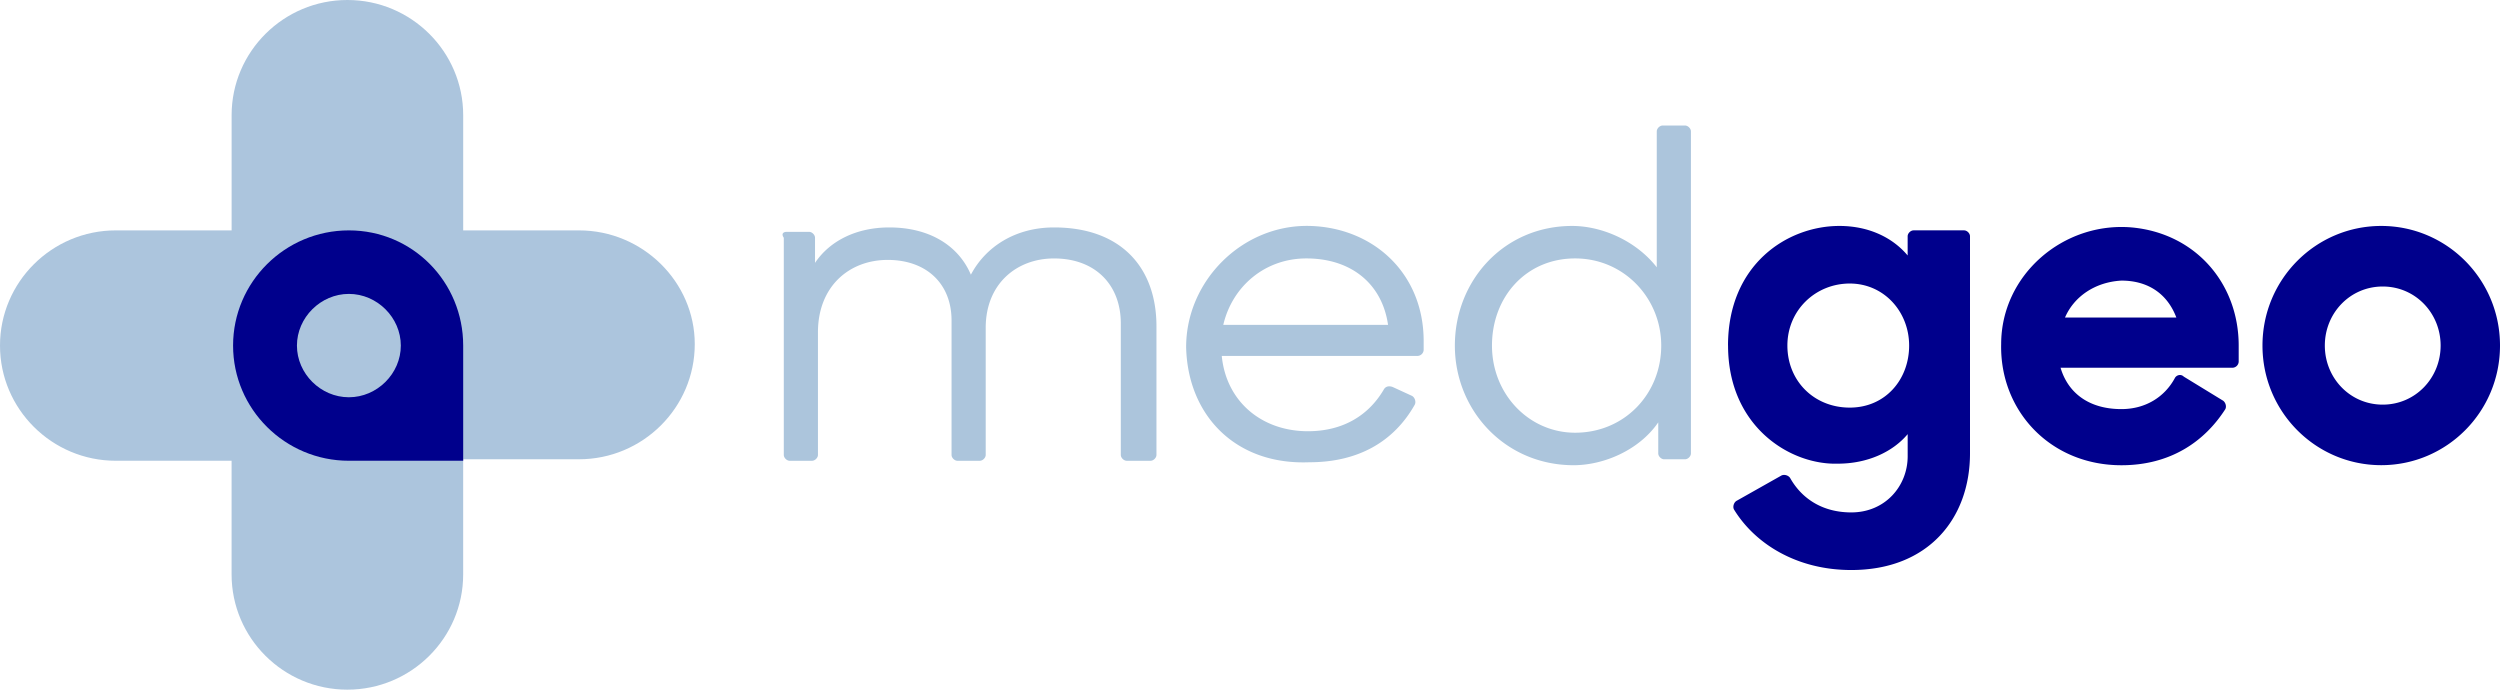
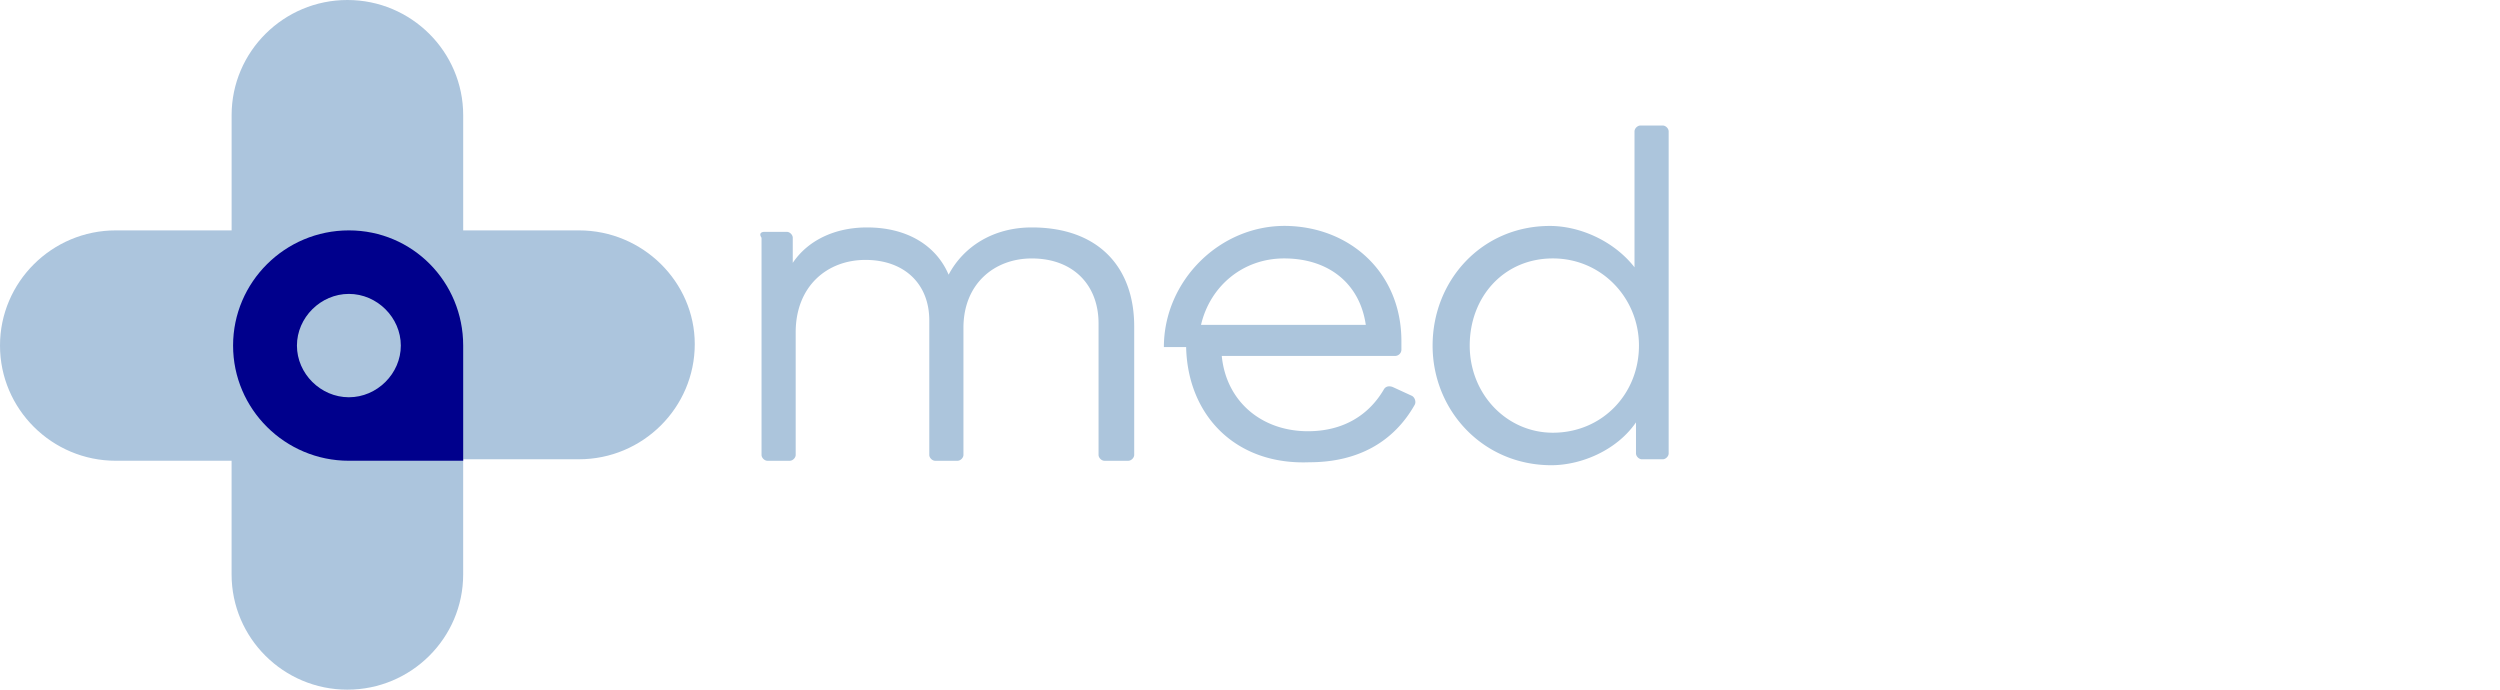
<svg xmlns="http://www.w3.org/2000/svg" fill="none" viewBox="0 0 116 32">
  <g clip-path="url(#a)">
-     <path fill="#ACC5DC" d="M36.508 10.758h1.033c.138 0 .276.137.276.274v1.166c.688-1.028 1.928-1.645 3.444-1.645 1.928 0 3.237.891 3.788 2.193.689-1.302 2.067-2.193 3.858-2.193 3.1 0 4.753 1.85 4.753 4.591v5.962c0 .137-.138.274-.276.274h-1.102c-.138 0-.276-.137-.276-.274v-6.099c0-1.781-1.171-3.015-3.1-3.015-1.722 0-3.169 1.165-3.169 3.22v5.894c0 .137-.138.274-.276.274h-1.033c-.138 0-.276-.137-.276-.274V14.87c0-1.713-1.171-2.81-2.962-2.81-1.791 0-3.237 1.234-3.237 3.358v5.688c0 .137-.138.274-.276.274h-1.033c-.138 0-.276-.137-.276-.274V11.032c-.138-.205 0-.274.138-.274m20.254 4.317h7.646c-.276-1.919-1.723-3.084-3.79-3.084-1.928 0-3.442 1.302-3.856 3.084Zm-1.723 1.028c0-3.084 2.618-5.688 5.718-5.62 2.962.07 5.303 2.194 5.303 5.345v.412a.296.296 0 0 1-.275.275H56.69c.207 2.124 1.86 3.494 3.996 3.494 1.653 0 2.824-.754 3.513-1.919.069-.137.207-.206.413-.137l.896.412c.138.068.207.274.138.411-.965 1.713-2.618 2.673-4.891 2.673-3.444.137-5.649-2.195-5.718-5.346Zm22.044-.069c0-2.193-1.722-4.043-3.996-4.043-2.273 0-3.857 1.782-3.857 4.043 0 2.262 1.722 4.044 3.858 4.044 2.273 0 3.995-1.782 3.995-4.044Zm-9.575 0c0-3.015 2.273-5.55 5.442-5.55 1.377 0 2.962.685 3.926 1.918V6.098c0-.137.138-.274.276-.274h1.033c.138 0 .276.137.276.274v14.939c0 .137-.138.274-.276.274h-.964c-.138 0-.276-.137-.276-.274v-1.439c-.895 1.303-2.548 1.988-3.926 1.988-3.17 0-5.511-2.535-5.511-5.55" />
-     <path fill="#00008C" d="M88.584 16.034c0-1.575-1.171-2.878-2.755-2.878-1.584 0-2.894 1.234-2.894 2.878 0 1.645 1.24 2.879 2.894 2.879 1.653 0 2.755-1.303 2.755-2.879Zm-8.404 0c0-3.769 2.755-5.55 5.166-5.55 1.377 0 2.48.548 3.169 1.37v-.891c0-.137.138-.274.276-.274h2.341c.138 0 .276.137.276.274v10.073c0 3.015-1.929 5.413-5.51 5.413-2.549 0-4.478-1.233-5.442-2.81-.07-.136 0-.342.138-.41l2.066-1.166c.138-.068.345 0 .414.137.55.96 1.515 1.576 2.824 1.576 1.585 0 2.618-1.234 2.618-2.604v-1.028c-.689.823-1.86 1.37-3.237 1.37-2.205.069-5.097-1.713-5.097-5.482m15.634-1.299h5.166c-.414-1.097-1.309-1.713-2.548-1.713-1.24.069-2.205.754-2.618 1.713Zm-2.962 1.234c0-3.22 2.893-5.688 6.061-5.414 2.963.275 4.96 2.604 4.96 5.482v.754a.297.297 0 0 1-.275.274h-7.99c.344 1.165 1.309 1.919 2.824 1.919 1.102 0 1.997-.548 2.479-1.439.069-.137.276-.205.414-.068l1.791 1.096c.138.069.207.275.138.412-.965 1.507-2.549 2.604-4.822 2.604-3.306 0-5.649-2.535-5.58-5.62Zm20.391.067c0-1.507-1.172-2.74-2.687-2.74s-2.686 1.233-2.686 2.74c0 1.508 1.171 2.741 2.686 2.741s2.687-1.234 2.687-2.741Zm-8.266 0c0-3.084 2.479-5.55 5.51-5.55 3.031 0 5.511 2.466 5.511 5.55 0 3.084-2.48 5.55-5.511 5.55s-5.51-2.466-5.51-5.55Z" />
+     <path fill="#ACC5DC" d="M36.508 10.758c.138 0 .276.137.276.274v1.166c.688-1.028 1.928-1.645 3.444-1.645 1.928 0 3.237.891 3.788 2.193.689-1.302 2.067-2.193 3.858-2.193 3.1 0 4.753 1.85 4.753 4.591v5.962c0 .137-.138.274-.276.274h-1.102c-.138 0-.276-.137-.276-.274v-6.099c0-1.781-1.171-3.015-3.1-3.015-1.722 0-3.169 1.165-3.169 3.22v5.894c0 .137-.138.274-.276.274h-1.033c-.138 0-.276-.137-.276-.274V14.87c0-1.713-1.171-2.81-2.962-2.81-1.791 0-3.237 1.234-3.237 3.358v5.688c0 .137-.138.274-.276.274h-1.033c-.138 0-.276-.137-.276-.274V11.032c-.138-.205 0-.274.138-.274m20.254 4.317h7.646c-.276-1.919-1.723-3.084-3.79-3.084-1.928 0-3.442 1.302-3.856 3.084Zm-1.723 1.028c0-3.084 2.618-5.688 5.718-5.62 2.962.07 5.303 2.194 5.303 5.345v.412a.296.296 0 0 1-.275.275H56.69c.207 2.124 1.86 3.494 3.996 3.494 1.653 0 2.824-.754 3.513-1.919.069-.137.207-.206.413-.137l.896.412c.138.068.207.274.138.411-.965 1.713-2.618 2.673-4.891 2.673-3.444.137-5.649-2.195-5.718-5.346Zm22.044-.069c0-2.193-1.722-4.043-3.996-4.043-2.273 0-3.857 1.782-3.857 4.043 0 2.262 1.722 4.044 3.858 4.044 2.273 0 3.995-1.782 3.995-4.044Zm-9.575 0c0-3.015 2.273-5.55 5.442-5.55 1.377 0 2.962.685 3.926 1.918V6.098c0-.137.138-.274.276-.274h1.033c.138 0 .276.137.276.274v14.939c0 .137-.138.274-.276.274h-.964c-.138 0-.276-.137-.276-.274v-1.439c-.895 1.303-2.548 1.988-3.926 1.988-3.17 0-5.511-2.535-5.511-5.55" />
    <path fill="#ACC5DD" d="M26.865 10.69h-5.373V5.345C21.492 2.398 19.082 0 16.12 0c-2.962 0-5.373 2.398-5.373 5.345v5.345H5.373C2.41 10.69 0 13.088 0 16.034s2.41 5.345 5.373 5.345h5.373v5.276c0 2.947 2.41 5.345 5.372 5.345 2.963 0 5.373-2.398 5.373-5.345V21.31h5.373c2.962 0 5.373-2.397 5.373-5.344 0-2.878-2.409-5.276-5.372-5.276Z" />
    <path fill="#00008C" d="M16.188 18.433c-1.309 0-2.41-1.096-2.41-2.398 0-1.301 1.102-2.398 2.41-2.398 1.309 0 2.41 1.097 2.41 2.398 0 1.302-1.101 2.398-2.41 2.398Zm0-7.743c-2.962 0-5.373 2.398-5.373 5.344 0 2.947 2.411 5.345 5.373 5.345h5.304v-5.345c0-2.946-2.342-5.344-5.304-5.344Z" />
  </g>
  <defs>
    <clipPath id="a">
      <path fill="#fff" d="M0 0h116v32H0z" />
    </clipPath>
  </defs>
</svg>